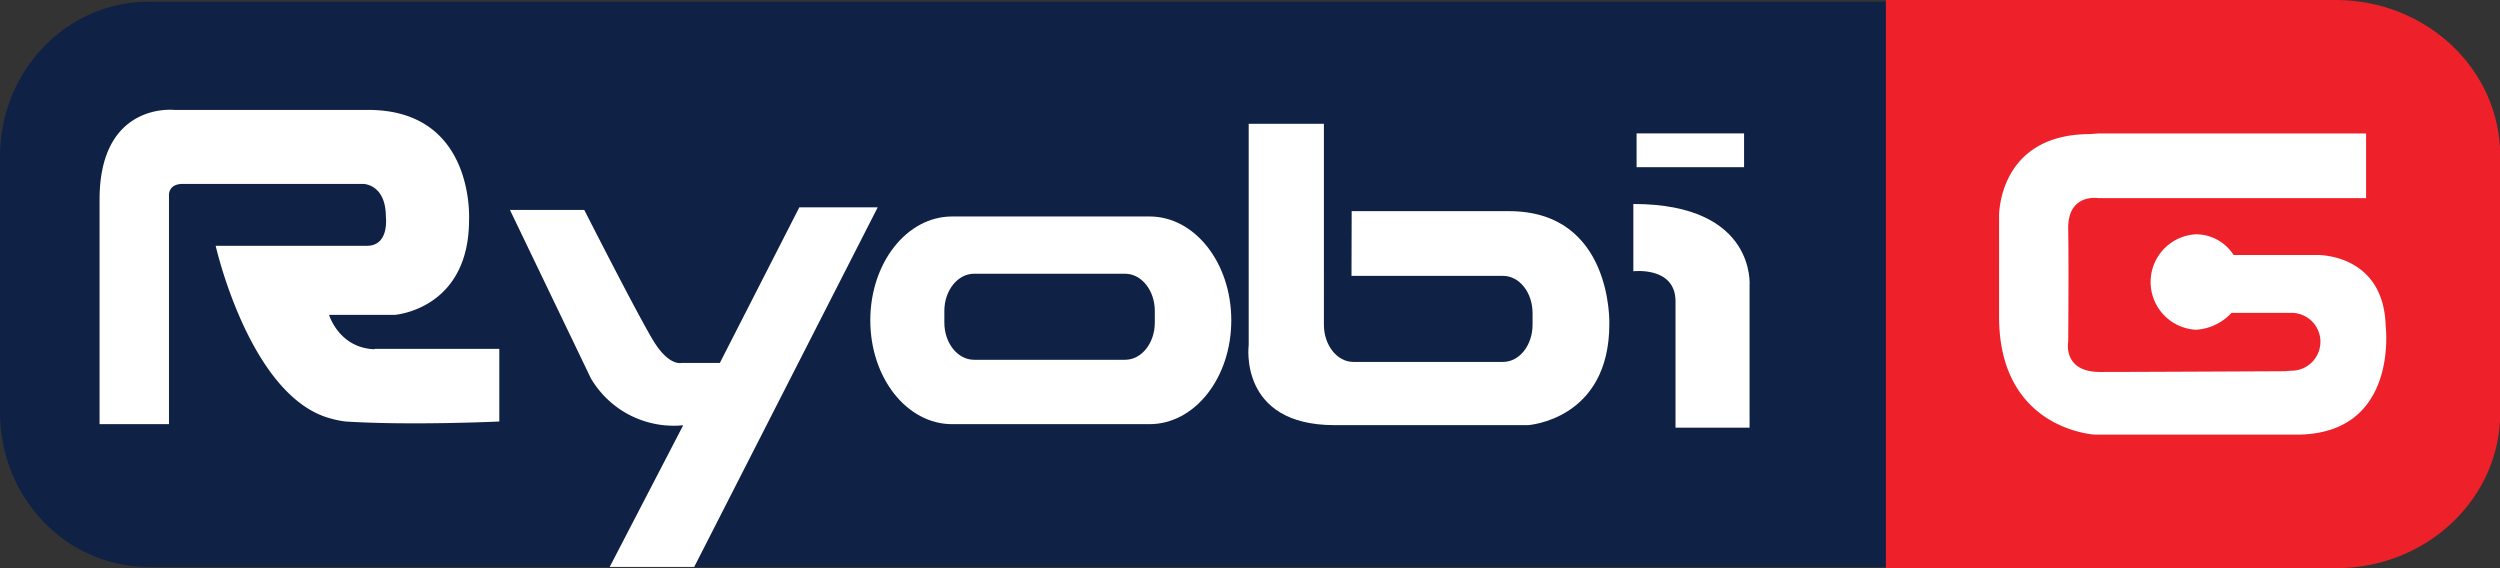
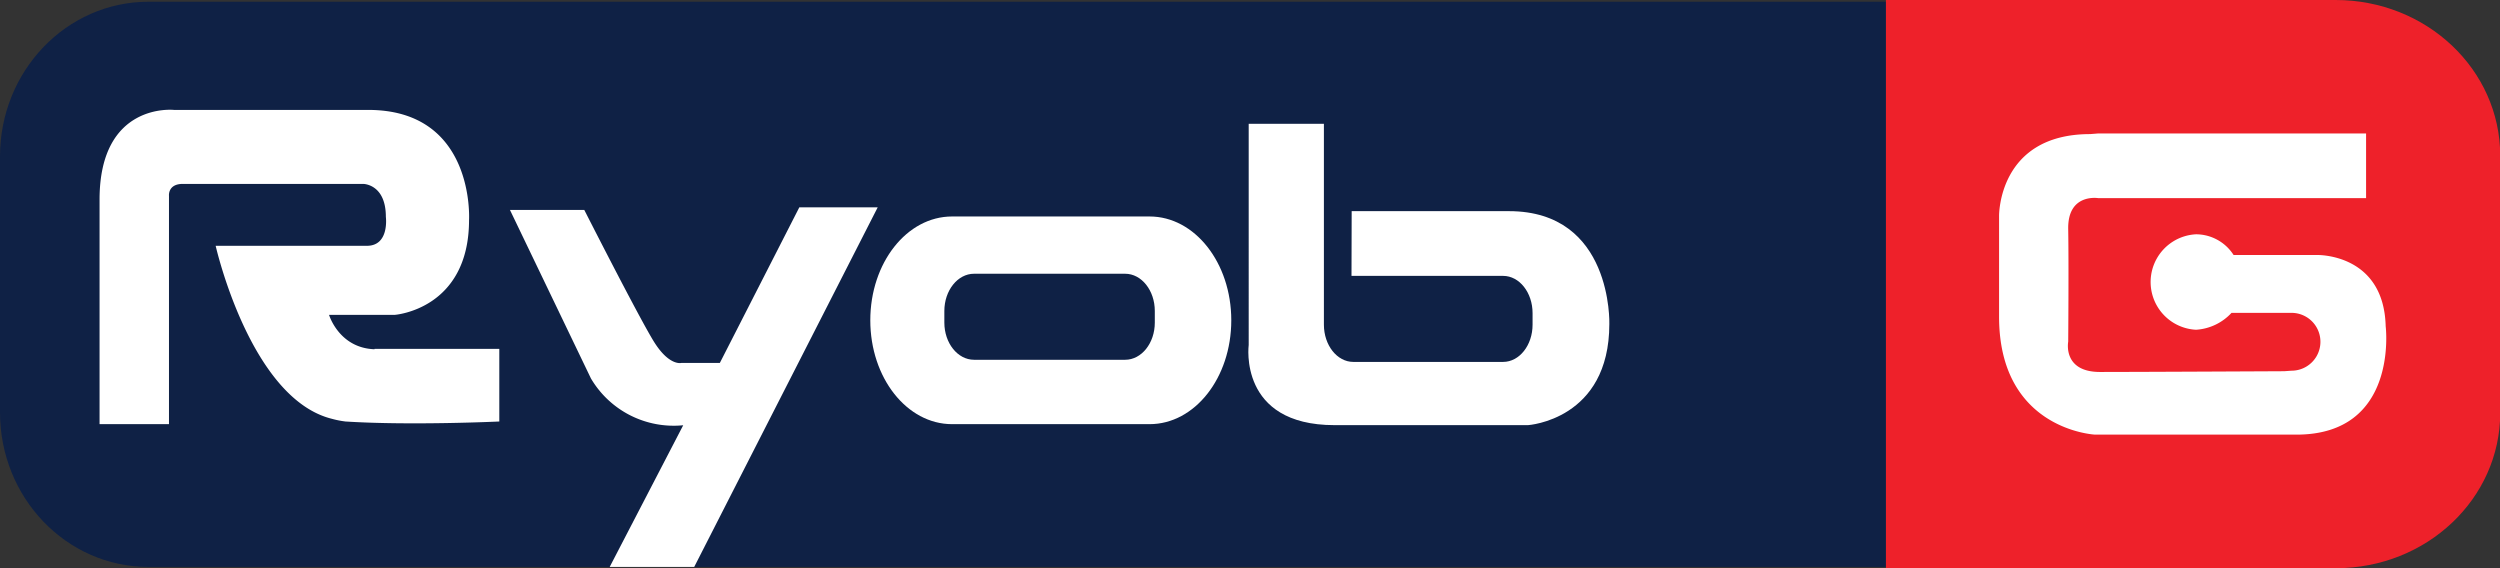
<svg xmlns="http://www.w3.org/2000/svg" viewBox="0 0 432.15 98.22">
  <rect x="0" y="0" width="432.15" height="98.22" fill="#333333" stroke="none" />
  <defs>
    <style>.cls-1{fill:#0f2145;}.cls-2{fill:#ee212a;}.cls-3{fill:#fff;}</style>
  </defs>
  <g id="Layer_2" data-name="Layer 2">
    <g id="Layer_1-2" data-name="Layer 1">
      <path class="cls-1" d="M0,71.27C0,86.05,11.48,98,25.67,98H331.86c14.18,0,25.66-12,25.66-26.76V27.05C357.52,12.28,346,.3,331.86.3H25.67C11.48.3,0,12.28,0,27.05Z" />
      <path class="cls-2" d="M326,98.22h77.76c15.71,0,28.43-12,28.43-26.88V26.88C432.15,12,419.43,0,403.72,0H326Z" />
      <path class="cls-3" d="M64.74,60.3H86.31V72.86s-15.26.72-26.59,0a15.72,15.72,0,0,1-2.33-.46C43.25,68.91,37.28,42.49,37.28,42.49H63.42c3.93,0,3.28-5,3.28-5,0-5.7-3.92-5.7-3.92-5.7H31.6c-2.61,0-2.39,2.05-2.39,2.05V73.32h-12V34.49C17.22,17.6,30.08,19,30.08,19H63.65c18.52,0,17.43,19,17.43,19,0,15.52-12.86,16.43-12.86,16.43H56.88s1.72,5.73,7.86,5.94" />
      <path class="cls-3" d="M105.39,98H120l31.72-62.16H138.17L124.43,62.74h-6.67S115.65,63.3,113,59s-12-22.71-12-22.71H88.15l14,29.13a16.61,16.61,0,0,0,15.95,8.09Z" />
      <path class="cls-3" d="M233.62,47.69h26.21c2.81,0,5.09,2.88,5.09,6.44v2c0,3.55-2.28,6.43-5.09,6.43h-25.9c-2.8,0-5.08-2.88-5.08-6.43V21.4h-13V59.63S214,73.49,230.69,73.49h33.44S278.19,72.6,278.19,56c0,0,.62-19.5-17.35-19.5H233.65Z" />
-       <path class="cls-3" d="M282.34,35.7V46.89s7.29-.88,7.29,5.2V73.93h12.8V49.44s1.27-14.18-20.09-14.18Z" />
      <path class="cls-3" d="M362.69,23.07H409V34.25H362.69s-5.29-.88-5.18,5.34,0,19.48,0,19.48-1,5.23,5.5,5.23,31.83-.13,31.83-.13l1.27-.09a5,5,0,0,0,0-10H385.74A9.1,9.1,0,0,1,379.61,57a8.26,8.26,0,0,1,0-16.5,7.74,7.74,0,0,1,6.49,3.58h14.44s11.53-.31,11.85,12.32c0,0,2.33,18.73-15.43,18.73h-34.8s-16.6-.77-16.6-20.39V37.36s-.22-14.18,15.75-14.18Z" />
      <path class="cls-3" d="M198.72,37.42H164.57c-7.8,0-14.13,8-14.13,17.95s6.33,17.95,14.13,17.95h34.15c7.8,0,14.12-8,14.12-17.95s-6.32-17.95-14.12-17.95m.9,18.34c0,3.55-2.29,6.43-5.13,6.43H168.37c-2.83,0-5.13-2.88-5.13-6.43v-2c0-3.55,2.3-6.44,5.13-6.44h26.12c2.84,0,5.13,2.89,5.13,6.44Z" />
-       <rect class="cls-3" x="282.9" y="23.06" width="18.58" height="5.84" />
    </g>
  </g>
</svg>